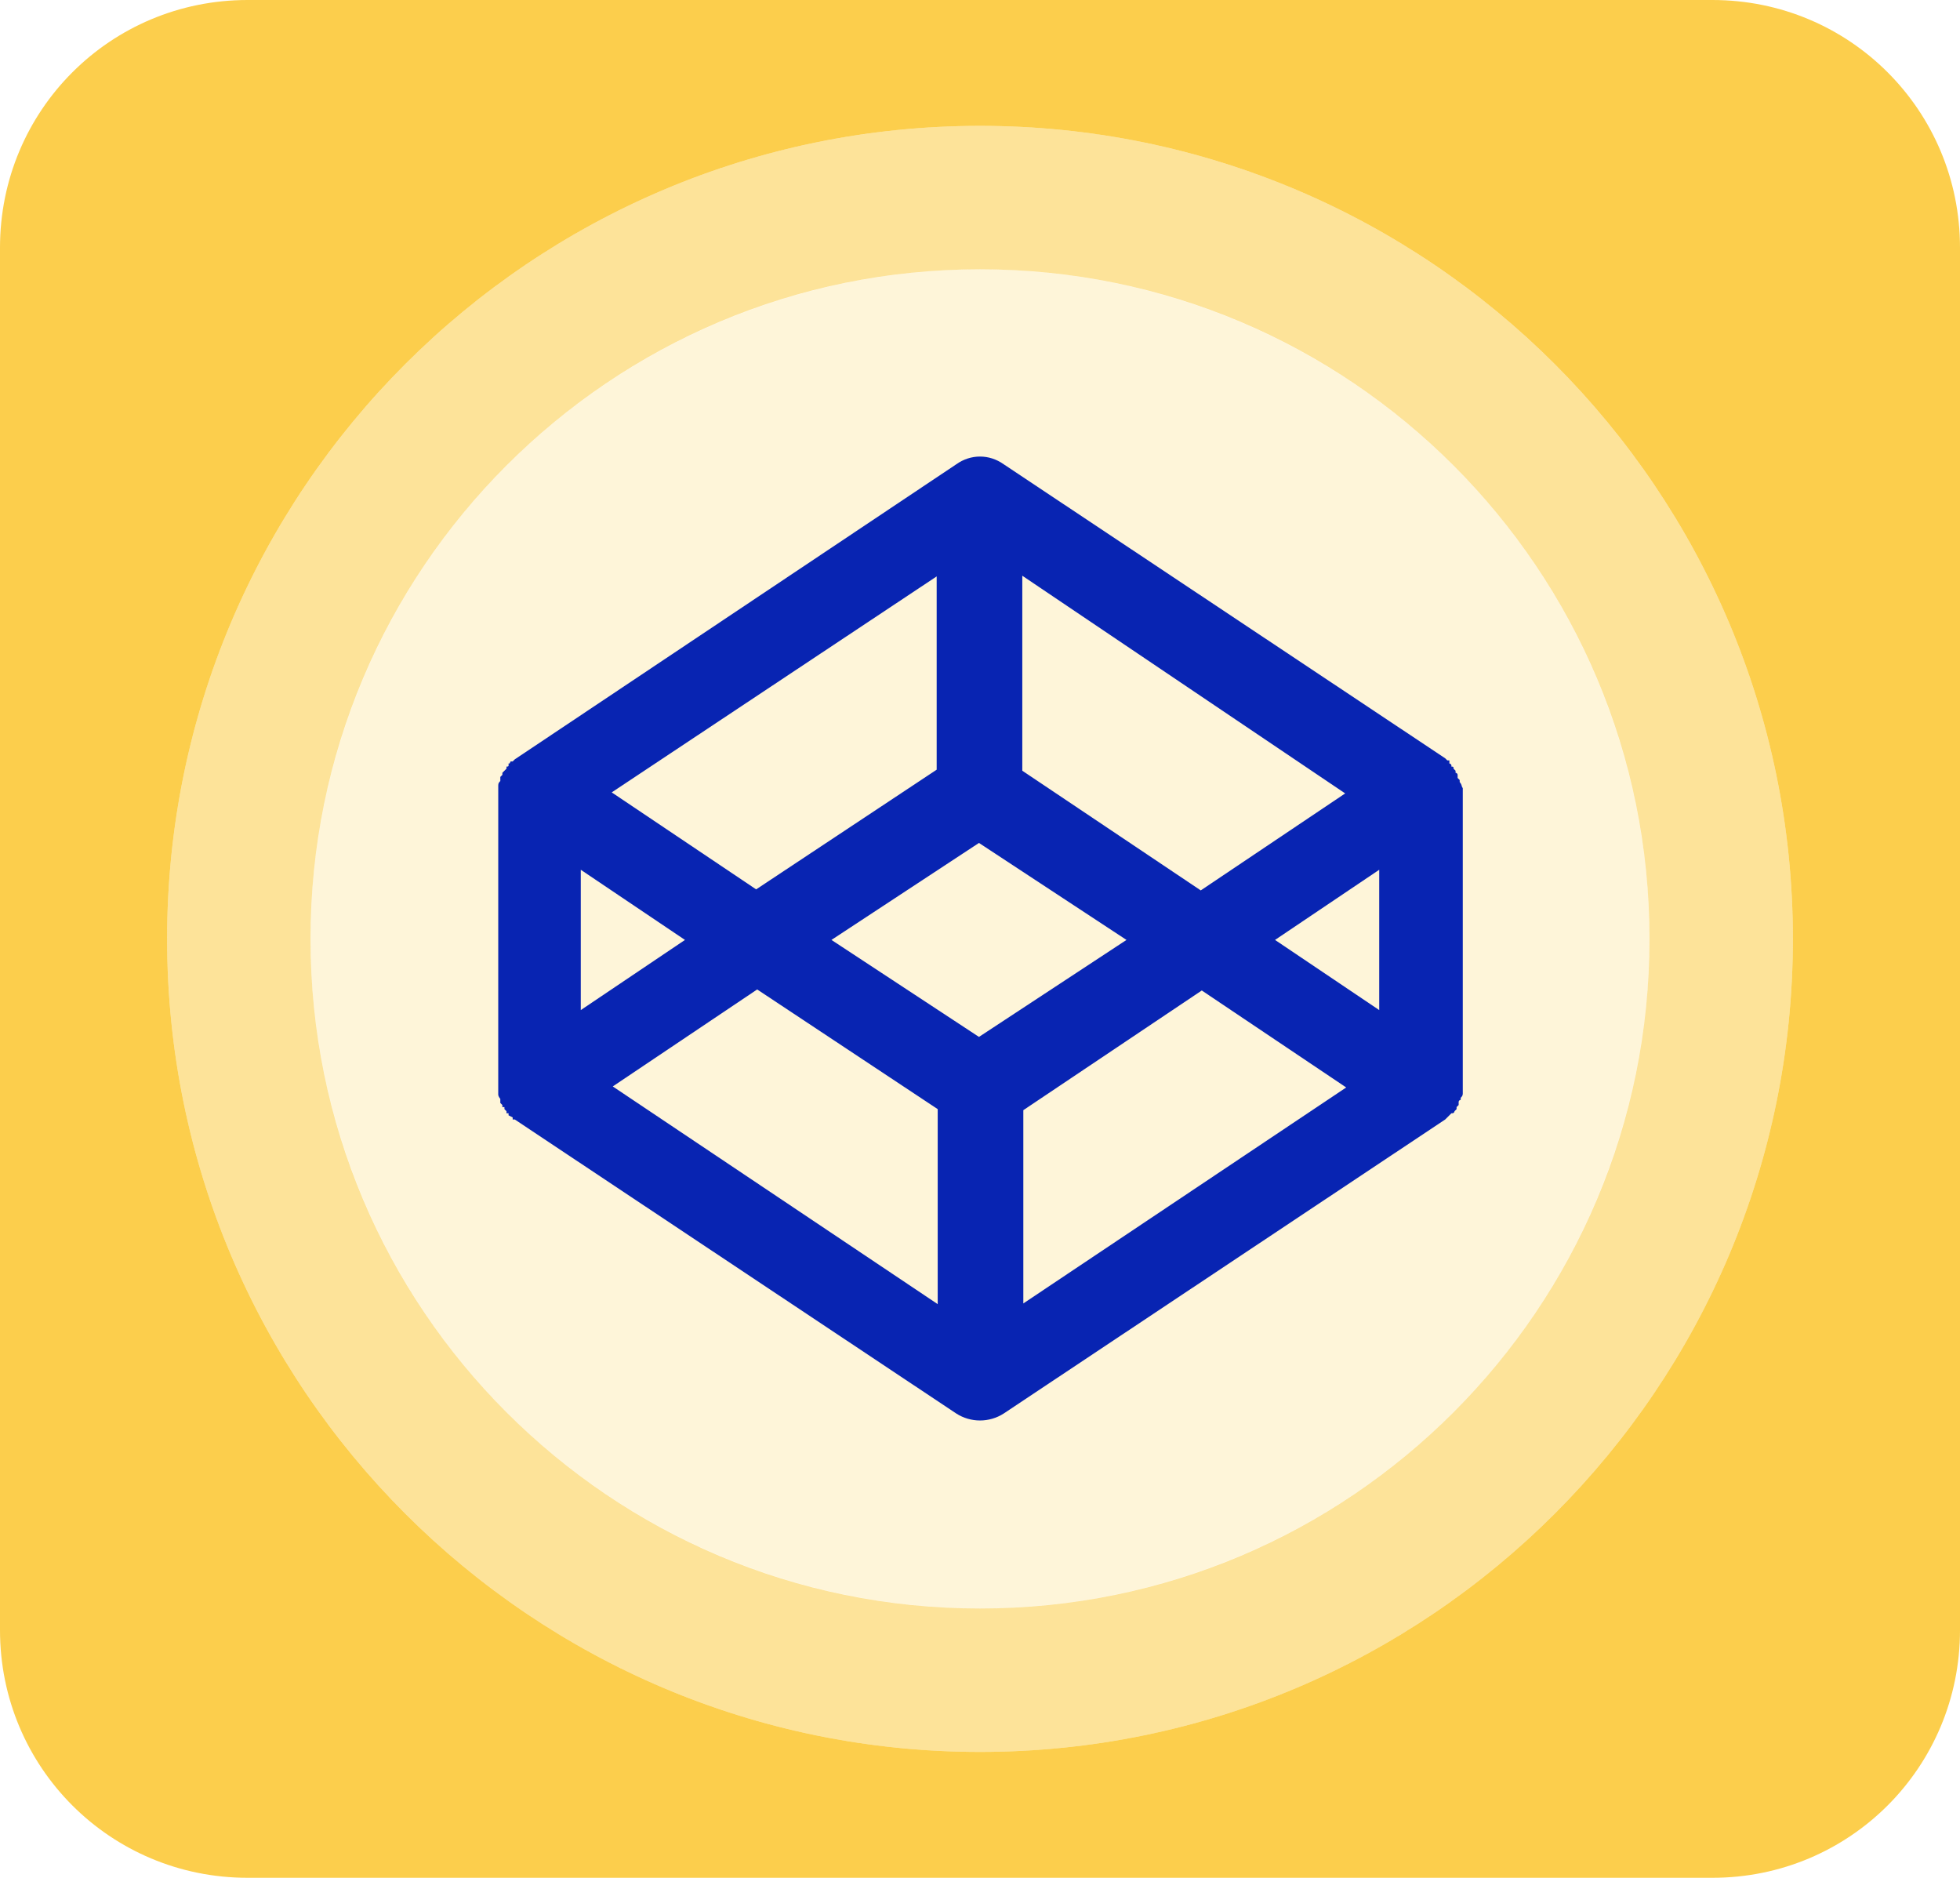
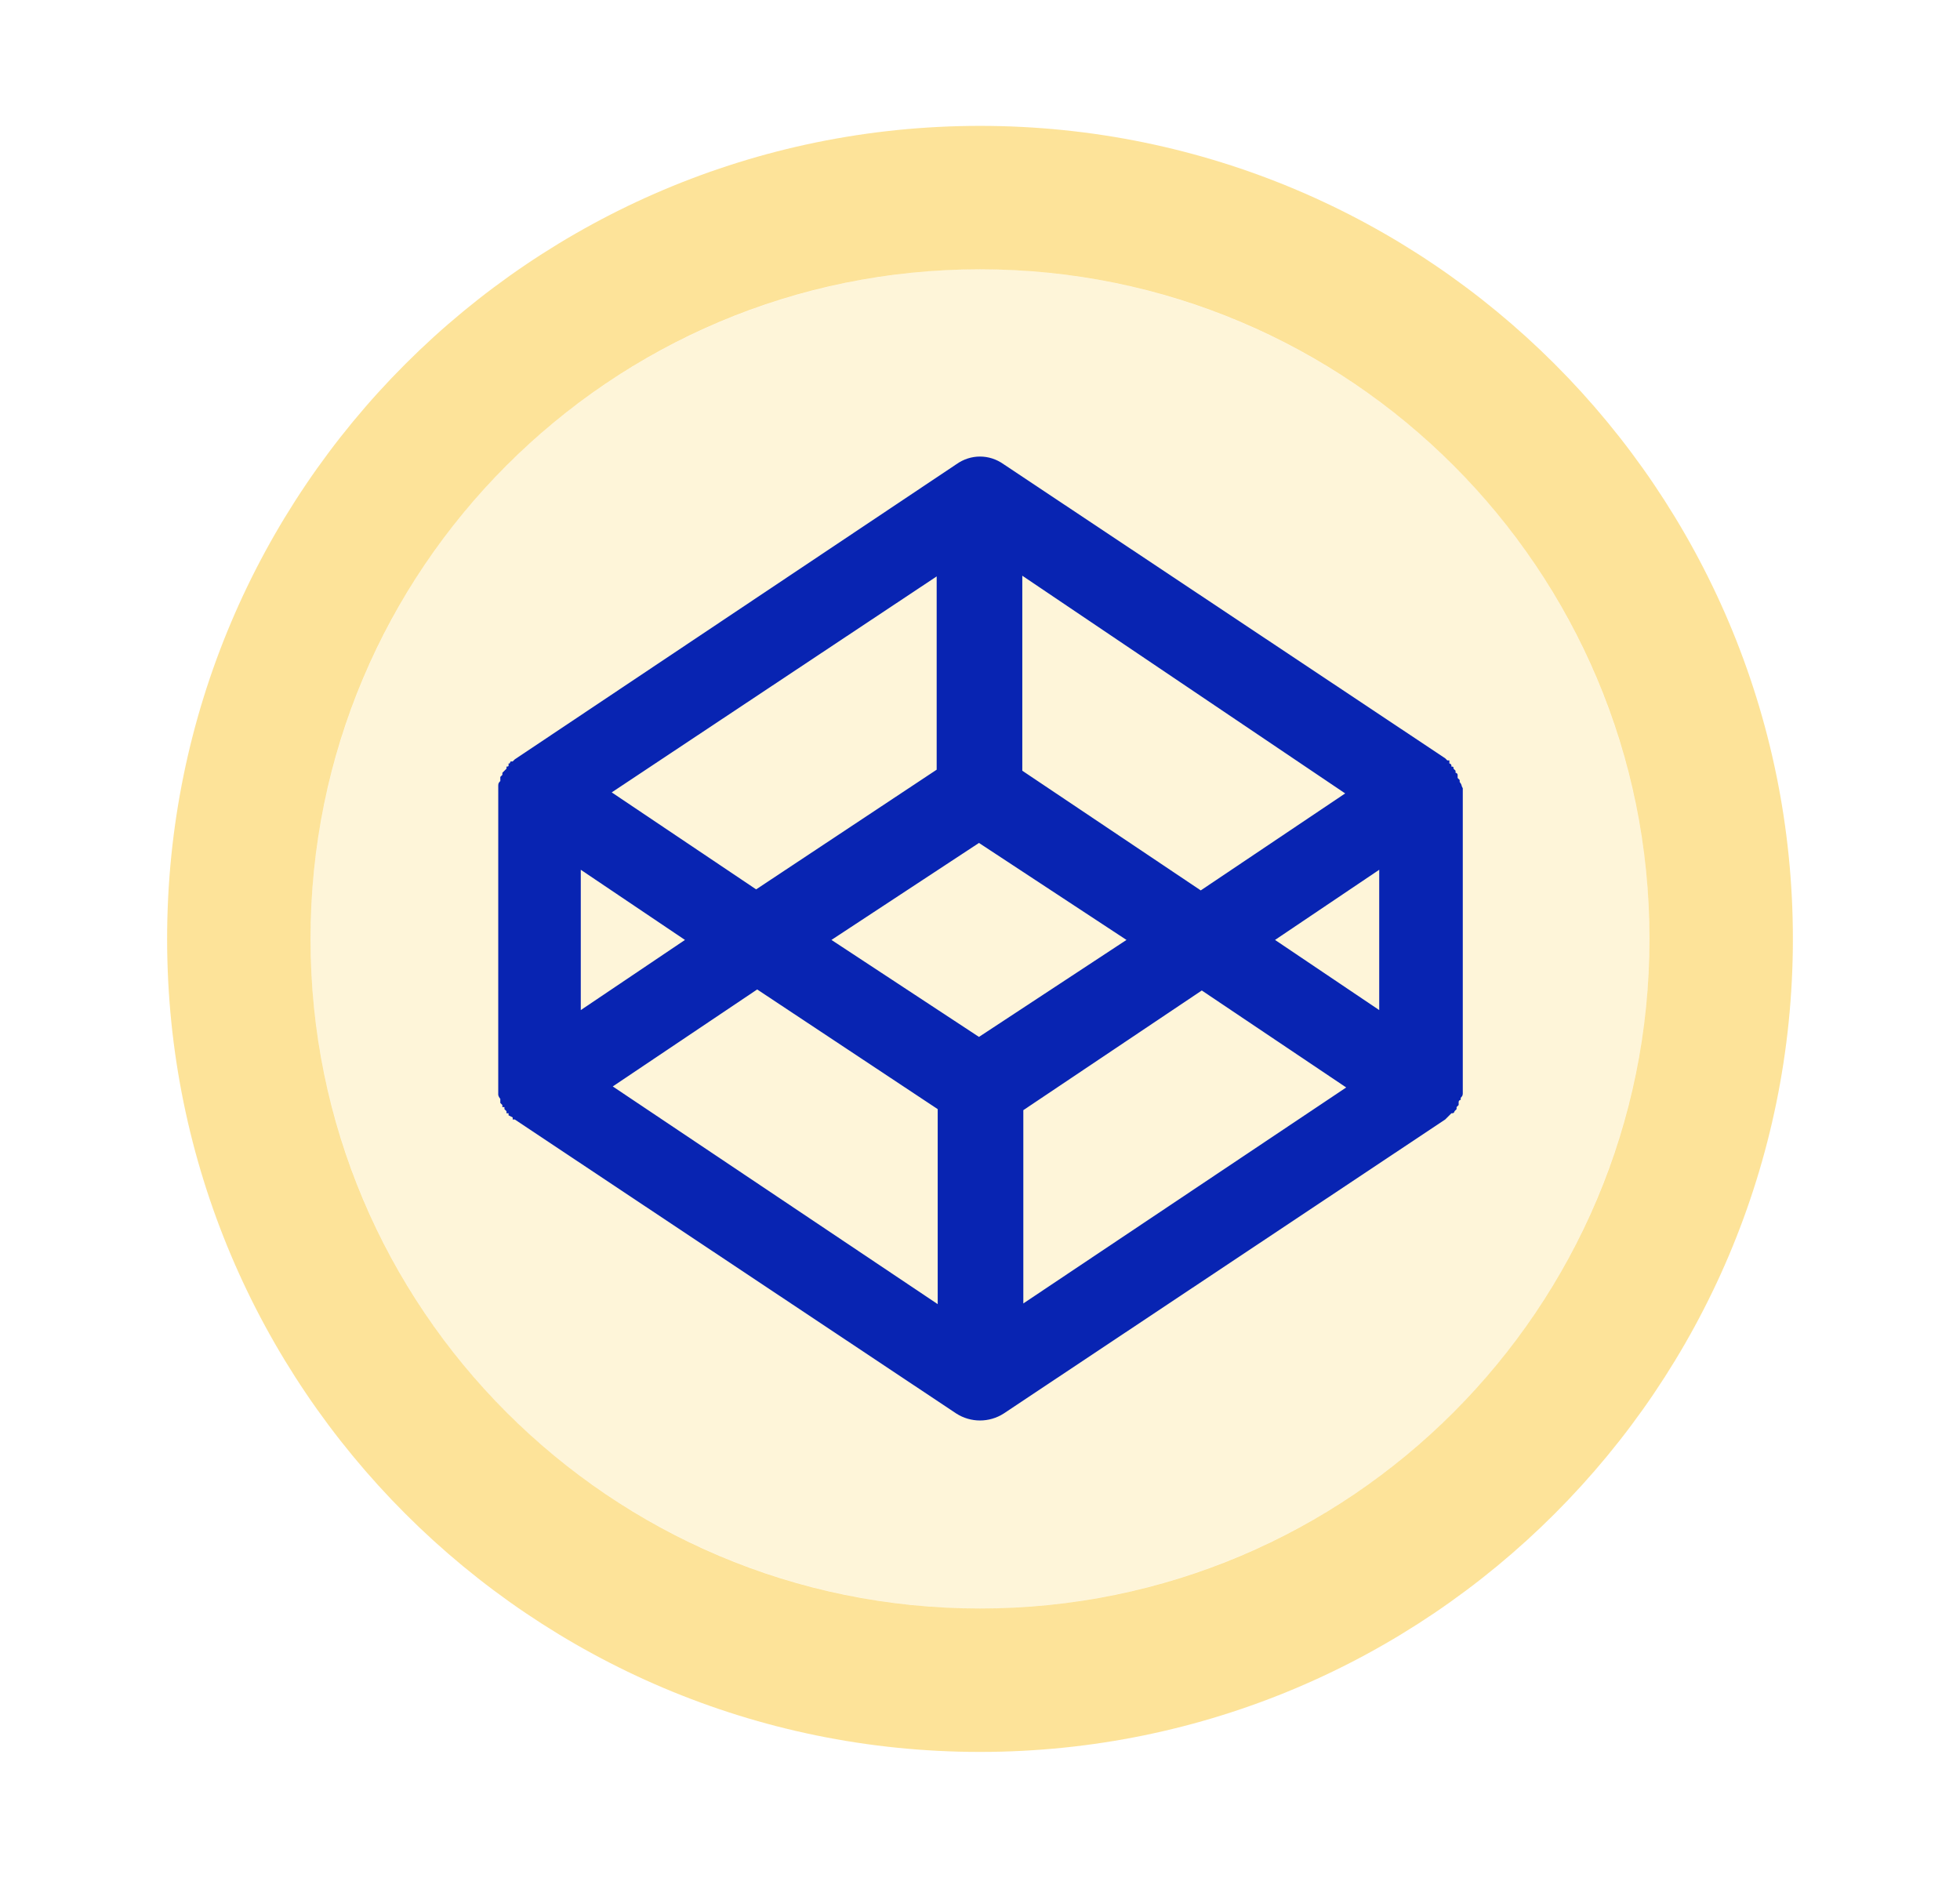
<svg xmlns="http://www.w3.org/2000/svg" version="1.1" id="Ebene_1" x="0px" y="0px" viewBox="0 0 190 182" style="enable-background:new 0 0 190 182;" xml:space="preserve">
  <style type="text/css">
	.st0{opacity:0.7;fill:#FBBA00;}
	.st1{opacity:0.4;fill:#FBBA00;}
	.st2{opacity:0.15;fill:#FBBA00;}
	.st3{fill:#0824B2;}
	.st4{fill:#FFFFFF;}
	.st5{enable-background:new    ;}
</style>
  <g>
    <g>
-       <path class="st0" d="M166,0H24C10.7,0,0,10.7,0,24v134c0,13.3,10.7,24,24,24h142c13.3,0,24-10.7,24-24V24C190,10.7,179.3,0,166,0z     M95,169.8c-43.5,0-78.8-35.3-78.8-78.8c0-43.5,35.3-78.8,78.8-78.8c43.5,0,78.8,35.3,78.8,78.8C173.8,134.5,138.5,169.8,95,169.8    z" />
      <path class="st1" d="M95,12.2c-43.5,0-78.8,35.3-78.8,78.8c0,43.5,35.3,78.8,78.8,78.8s78.8-35.3,78.8-78.8    C173.8,47.5,138.5,12.2,95,12.2z M95,155.9c-35.9,0-64.9-29.1-64.9-64.9S59.1,26.1,95,26.1s64.9,29.1,64.9,64.9    S130.9,155.9,95,155.9z" />
      <circle id="Ellipse_73_00000018225391994923597850000007316085880792627348_" class="st2" cx="95" cy="91" r="64.9" />
    </g>
    <path id="Pfad_1021" class="st3" d="M133.7,97.9V84.3l-10.1,6.8L133.7,97.9z M99.1,126.4l31.4-21l-14-9.4l-17.3,11.6V126.4z    M94.9,100.5l14.3-9.4l-14.3-9.4l-14.3,9.4L94.9,100.5z M90.9,126.4v-18.9L73.4,95.9l-14,9.4L90.9,126.4z M56.3,84.3v13.6l10.1-6.8   L56.3,84.3z M90.9,55.8l-31.6,21l14,9.4l17.5-11.6V55.8z M99.1,55.8v18.9l17.3,11.6l14-9.4L99.1,55.8z M141.8,76.4V106   c0,0.2-0.1,0.3-0.2,0.4v0.2c-0.1,0-0.2,0.1-0.2,0.2c0,0,0,0,0,0.1v0.2l-0.2,0.2v0.2l-0.1,0.1l-0.1,0.1c0,0.1-0.1,0.2-0.2,0.2   c0,0,0,0-0.1,0l-0.2,0.2l-0.2,0.2l-0.2,0.2l-42.8,28.5c-1.4,0.9-3.2,0.9-4.6,0l-42.8-28.5h-0.2v-0.2l-0.2-0.1l-0.2-0.1v-0.2h-0.2   v-0.2l-0.2-0.2v-0.2h-0.2v-0.2l-0.2-0.2v-0.4c-0.1-0.1-0.2-0.3-0.2-0.4V76.1c0-0.2,0.1-0.3,0.2-0.4v-0.4l0.2-0.2v-0.2l0.2-0.2   l0.1-0.1l0.1-0.1v-0.2c0.1,0,0.2,0,0.2-0.1V74h0.1l0.1-0.2h0.2l0.2-0.2L92.7,45c1.4-1,3.2-1,4.6,0l42.8,28.5l0.2,0.2h0.2V74   c0.1,0,0.2,0.1,0.2,0.2c0,0,0,0,0,0.1c0.1,0,0.2,0,0.2,0.1v0.1l0.2,0.2v0.2c0.1,0,0.2,0.1,0.2,0.2c0,0,0,0,0,0.1v0.2l0.2,0.2v0.2   c0.1,0.1,0.2,0.3,0.2,0.4L141.8,76.4z" />
  </g>
</svg>